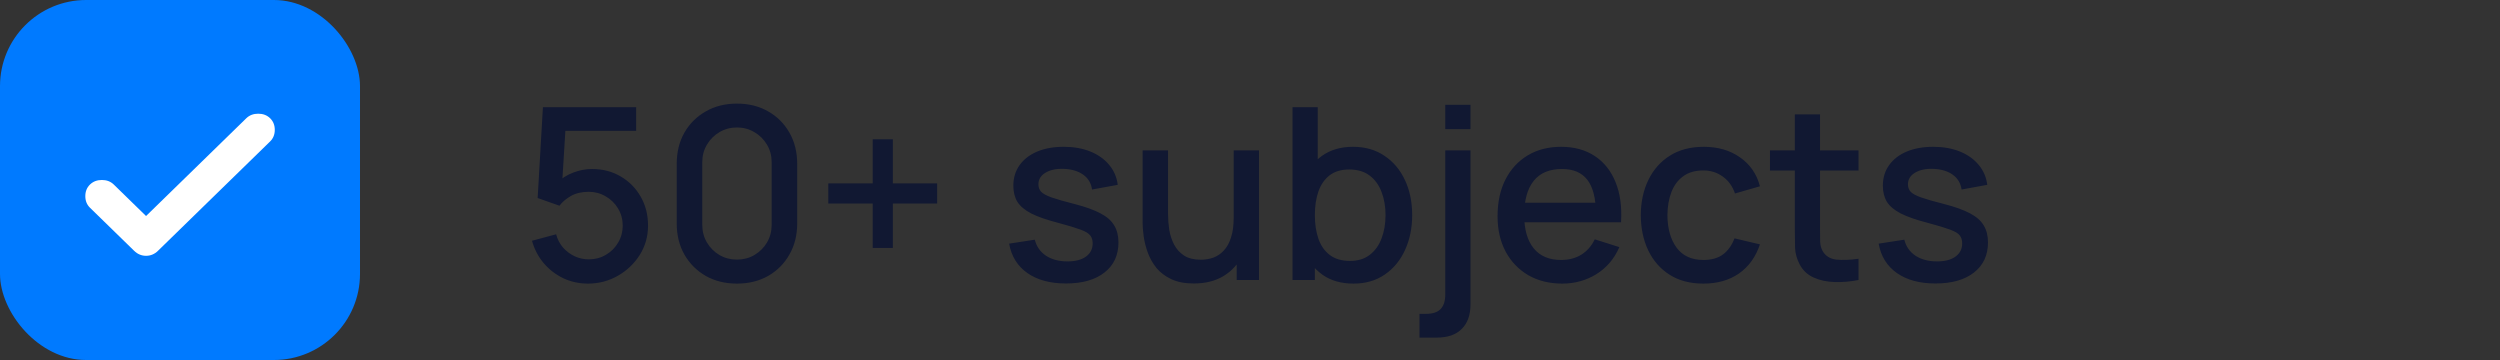
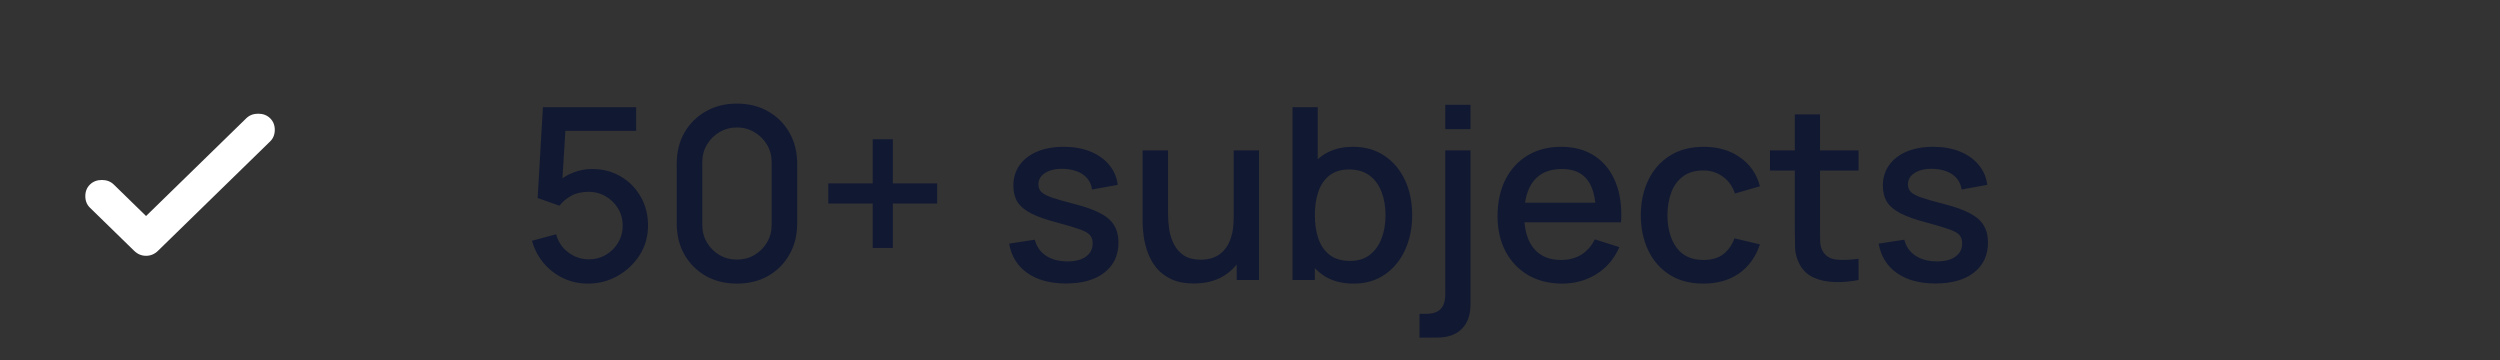
<svg xmlns="http://www.w3.org/2000/svg" width="125" height="18" viewBox="0 0 125 18" fill="none">
  <rect x="0" y="0" width="125" height="18" fill="#333333" stroke="none" />
-   <rect width="18" height="18" rx="4.306" fill="#007AFF" />
  <path d="M7.303 10.801L12.316 5.912C12.472 5.761 12.67 5.685 12.911 5.685C13.152 5.685 13.35 5.761 13.506 5.912C13.661 6.064 13.739 6.258 13.739 6.492C13.739 6.727 13.661 6.921 13.506 7.072L7.898 12.541C7.728 12.707 7.53 12.79 7.303 12.79C7.077 12.79 6.878 12.707 6.708 12.541L4.499 10.387C4.344 10.235 4.266 10.042 4.266 9.807C4.266 9.572 4.344 9.379 4.499 9.227C4.655 9.075 4.853 8.999 5.094 8.999C5.335 8.999 5.533 9.075 5.689 9.227L7.303 10.801Z" fill="white" />
  <path d="M29.402 14.18C28.958 14.18 28.544 14.09 28.16 13.91C27.78 13.726 27.454 13.474 27.182 13.154C26.91 12.83 26.716 12.458 26.6 12.038L27.806 11.714C27.874 11.97 27.99 12.192 28.154 12.38C28.322 12.568 28.518 12.714 28.742 12.818C28.966 12.918 29.198 12.968 29.438 12.968C29.754 12.968 30.04 12.892 30.296 12.74C30.556 12.588 30.76 12.384 30.908 12.128C31.06 11.872 31.136 11.59 31.136 11.282C31.136 10.966 31.058 10.68 30.902 10.424C30.75 10.168 30.544 9.966 30.284 9.818C30.028 9.666 29.746 9.59 29.438 9.59C29.086 9.59 28.788 9.66 28.544 9.8C28.3 9.94 28.11 10.102 27.974 10.286L26.882 9.902L27.146 5.36H31.808V6.542H27.788L28.298 6.068L28.088 9.47L27.842 9.152C28.07 8.924 28.342 8.75 28.658 8.63C28.974 8.51 29.288 8.45 29.6 8.45C30.136 8.45 30.614 8.574 31.034 8.822C31.458 9.07 31.792 9.408 32.036 9.836C32.28 10.26 32.402 10.742 32.402 11.282C32.402 11.818 32.264 12.306 31.988 12.746C31.712 13.182 31.346 13.53 30.89 13.79C30.434 14.05 29.938 14.18 29.402 14.18ZM36.848 14.18C36.26 14.18 35.74 14.052 35.288 13.796C34.836 13.536 34.48 13.18 34.22 12.728C33.964 12.276 33.836 11.756 33.836 11.168V8.192C33.836 7.604 33.964 7.084 34.22 6.632C34.48 6.18 34.836 5.826 35.288 5.57C35.74 5.31 36.26 5.18 36.848 5.18C37.436 5.18 37.956 5.31 38.408 5.57C38.86 5.826 39.214 6.18 39.47 6.632C39.73 7.084 39.86 7.604 39.86 8.192V11.168C39.86 11.756 39.73 12.276 39.47 12.728C39.214 13.18 38.86 13.536 38.408 13.796C37.956 14.052 37.436 14.18 36.848 14.18ZM36.848 12.98C37.168 12.98 37.458 12.904 37.718 12.752C37.982 12.596 38.192 12.388 38.348 12.128C38.504 11.864 38.582 11.57 38.582 11.246V8.102C38.582 7.782 38.504 7.492 38.348 7.232C38.192 6.968 37.982 6.76 37.718 6.608C37.458 6.452 37.168 6.374 36.848 6.374C36.528 6.374 36.236 6.452 35.972 6.608C35.712 6.76 35.504 6.968 35.348 7.232C35.192 7.492 35.114 7.782 35.114 8.102V11.246C35.114 11.57 35.192 11.864 35.348 12.128C35.504 12.388 35.712 12.596 35.972 12.752C36.236 12.904 36.528 12.98 36.848 12.98ZM43.635 12.398V10.178H41.415V9.17H43.635V6.962H44.643V9.17H46.857V10.178H44.643V12.398H43.635ZM53.295 14.174C52.507 14.174 51.865 14 51.369 13.652C50.873 13.304 50.569 12.814 50.457 12.182L51.741 11.984C51.821 12.32 52.005 12.586 52.293 12.782C52.585 12.974 52.947 13.07 53.379 13.07C53.771 13.07 54.077 12.99 54.297 12.83C54.521 12.67 54.633 12.45 54.633 12.17C54.633 12.006 54.593 11.874 54.513 11.774C54.437 11.67 54.275 11.572 54.027 11.48C53.779 11.388 53.401 11.274 52.893 11.138C52.337 10.994 51.895 10.84 51.567 10.676C51.243 10.508 51.011 10.314 50.871 10.094C50.735 9.87 50.667 9.6 50.667 9.284C50.667 8.892 50.771 8.55 50.979 8.258C51.187 7.966 51.479 7.74 51.855 7.58C52.235 7.42 52.679 7.34 53.187 7.34C53.683 7.34 54.125 7.418 54.513 7.574C54.901 7.73 55.215 7.952 55.455 8.24C55.695 8.524 55.839 8.858 55.887 9.242L54.603 9.476C54.559 9.164 54.413 8.918 54.165 8.738C53.917 8.558 53.595 8.46 53.199 8.444C52.819 8.428 52.511 8.492 52.275 8.636C52.039 8.776 51.921 8.97 51.921 9.218C51.921 9.362 51.965 9.484 52.053 9.584C52.145 9.684 52.321 9.78 52.581 9.872C52.841 9.964 53.225 10.074 53.733 10.202C54.277 10.342 54.709 10.498 55.029 10.67C55.349 10.838 55.577 11.04 55.713 11.276C55.853 11.508 55.923 11.79 55.923 12.122C55.923 12.762 55.689 13.264 55.221 13.628C54.757 13.992 54.115 14.174 53.295 14.174ZM59.692 14.174C59.244 14.174 58.868 14.102 58.564 13.958C58.26 13.814 58.012 13.626 57.82 13.394C57.632 13.158 57.488 12.902 57.388 12.626C57.288 12.35 57.22 12.08 57.184 11.816C57.148 11.552 57.13 11.32 57.13 11.12V7.52H58.402V10.706C58.402 10.958 58.422 11.218 58.462 11.486C58.506 11.75 58.586 11.996 58.702 12.224C58.822 12.452 58.988 12.636 59.2 12.776C59.416 12.916 59.696 12.986 60.04 12.986C60.264 12.986 60.476 12.95 60.676 12.878C60.876 12.802 61.05 12.682 61.198 12.518C61.35 12.354 61.468 12.138 61.552 11.87C61.64 11.602 61.684 11.276 61.684 10.892L62.464 11.186C62.464 11.774 62.354 12.294 62.134 12.746C61.914 13.194 61.598 13.544 61.186 13.796C60.774 14.048 60.276 14.174 59.692 14.174ZM61.834 14V12.128H61.684V7.52H62.95V14H61.834ZM67.675 14.18C67.055 14.18 66.535 14.03 66.115 13.73C65.695 13.426 65.377 13.016 65.161 12.5C64.945 11.984 64.837 11.402 64.837 10.754C64.837 10.106 64.943 9.524 65.155 9.008C65.371 8.492 65.687 8.086 66.103 7.79C66.523 7.49 67.039 7.34 67.651 7.34C68.259 7.34 68.783 7.49 69.223 7.79C69.667 8.086 70.009 8.492 70.249 9.008C70.489 9.52 70.609 10.102 70.609 10.754C70.609 11.402 70.489 11.986 70.249 12.506C70.013 13.022 69.675 13.43 69.235 13.73C68.799 14.03 68.279 14.18 67.675 14.18ZM64.627 14V5.36H65.887V9.338H65.743V14H64.627ZM67.501 13.046C67.901 13.046 68.231 12.944 68.491 12.74C68.755 12.536 68.951 12.262 69.079 11.918C69.211 11.57 69.277 11.182 69.277 10.754C69.277 10.33 69.211 9.946 69.079 9.602C68.951 9.258 68.753 8.984 68.485 8.78C68.217 8.576 67.875 8.474 67.459 8.474C67.067 8.474 66.743 8.57 66.487 8.762C66.235 8.954 66.047 9.222 65.923 9.566C65.803 9.91 65.743 10.306 65.743 10.754C65.743 11.202 65.803 11.598 65.923 11.942C66.043 12.286 66.233 12.556 66.493 12.752C66.753 12.948 67.089 13.046 67.501 13.046ZM70.974 16.88V15.692H71.304C71.636 15.692 71.878 15.612 72.03 15.452C72.186 15.292 72.264 15.046 72.264 14.714V7.52H73.524V15.224C73.524 15.752 73.378 16.16 73.086 16.448C72.798 16.736 72.384 16.88 71.844 16.88H70.974ZM72.264 6.458V5.24H73.524V6.458H72.264ZM78.112 14.18C77.468 14.18 76.902 14.04 76.414 13.76C75.93 13.476 75.552 13.082 75.28 12.578C75.012 12.07 74.878 11.482 74.878 10.814C74.878 10.106 75.01 9.492 75.274 8.972C75.542 8.452 75.914 8.05 76.39 7.766C76.866 7.482 77.42 7.34 78.052 7.34C78.712 7.34 79.274 7.494 79.738 7.802C80.202 8.106 80.548 8.54 80.776 9.104C81.008 9.668 81.1 10.338 81.052 11.114H79.798V10.658C79.79 9.906 79.646 9.35 79.366 8.99C79.09 8.63 78.668 8.45 78.1 8.45C77.472 8.45 77 8.648 76.684 9.044C76.368 9.44 76.21 10.012 76.21 10.76C76.21 11.472 76.368 12.024 76.684 12.416C77 12.804 77.456 12.998 78.052 12.998C78.444 12.998 78.782 12.91 79.066 12.734C79.354 12.554 79.578 12.298 79.738 11.966L80.968 12.356C80.716 12.936 80.334 13.386 79.822 13.706C79.31 14.022 78.74 14.18 78.112 14.18ZM75.802 11.114V10.136H80.428V11.114H75.802ZM85.171 14.18C84.507 14.18 83.943 14.032 83.479 13.736C83.015 13.44 82.659 13.034 82.411 12.518C82.167 12.002 82.043 11.416 82.039 10.76C82.043 10.092 82.171 9.502 82.423 8.99C82.675 8.474 83.035 8.07 83.503 7.778C83.971 7.486 84.533 7.34 85.189 7.34C85.897 7.34 86.501 7.516 87.001 7.868C87.505 8.22 87.837 8.702 87.997 9.314L86.749 9.674C86.625 9.31 86.421 9.028 86.137 8.828C85.857 8.624 85.535 8.522 85.171 8.522C84.759 8.522 84.421 8.62 84.157 8.816C83.893 9.008 83.697 9.272 83.569 9.608C83.441 9.944 83.375 10.328 83.371 10.76C83.375 11.428 83.527 11.968 83.827 12.38C84.131 12.792 84.579 12.998 85.171 12.998C85.575 12.998 85.901 12.906 86.149 12.722C86.401 12.534 86.593 12.266 86.725 11.918L87.997 12.218C87.785 12.85 87.435 13.336 86.947 13.676C86.459 14.012 85.867 14.18 85.171 14.18ZM92.927 14C92.519 14.08 92.119 14.114 91.727 14.102C91.335 14.09 90.985 14.014 90.677 13.874C90.369 13.734 90.137 13.514 89.981 13.214C89.841 12.946 89.765 12.674 89.753 12.398C89.745 12.118 89.741 11.802 89.741 11.45V5.72H91.001V11.39C91.001 11.65 91.003 11.876 91.007 12.068C91.015 12.26 91.057 12.422 91.133 12.554C91.277 12.802 91.505 12.944 91.817 12.98C92.133 13.012 92.503 12.998 92.927 12.938V14ZM88.499 8.528V7.52H92.927V8.528H88.499ZM96.771 14.174C95.983 14.174 95.341 14 94.845 13.652C94.349 13.304 94.045 12.814 93.933 12.182L95.217 11.984C95.297 12.32 95.481 12.586 95.769 12.782C96.061 12.974 96.423 13.07 96.855 13.07C97.247 13.07 97.553 12.99 97.773 12.83C97.997 12.67 98.109 12.45 98.109 12.17C98.109 12.006 98.069 11.874 97.989 11.774C97.913 11.67 97.751 11.572 97.503 11.48C97.255 11.388 96.877 11.274 96.369 11.138C95.813 10.994 95.371 10.84 95.043 10.676C94.719 10.508 94.487 10.314 94.347 10.094C94.211 9.87 94.143 9.6 94.143 9.284C94.143 8.892 94.247 8.55 94.455 8.258C94.663 7.966 94.955 7.74 95.331 7.58C95.711 7.42 96.155 7.34 96.663 7.34C97.159 7.34 97.601 7.418 97.989 7.574C98.377 7.73 98.691 7.952 98.931 8.24C99.171 8.524 99.315 8.858 99.363 9.242L98.079 9.476C98.035 9.164 97.889 8.918 97.641 8.738C97.393 8.558 97.071 8.46 96.675 8.444C96.295 8.428 95.987 8.492 95.751 8.636C95.515 8.776 95.397 8.97 95.397 9.218C95.397 9.362 95.441 9.484 95.529 9.584C95.621 9.684 95.797 9.78 96.057 9.872C96.317 9.964 96.701 10.074 97.209 10.202C97.753 10.342 98.185 10.498 98.505 10.67C98.825 10.838 99.053 11.04 99.189 11.276C99.329 11.508 99.399 11.79 99.399 12.122C99.399 12.762 99.165 13.264 98.697 13.628C98.233 13.992 97.591 14.174 96.771 14.174Z" fill="#111832" />
</svg>